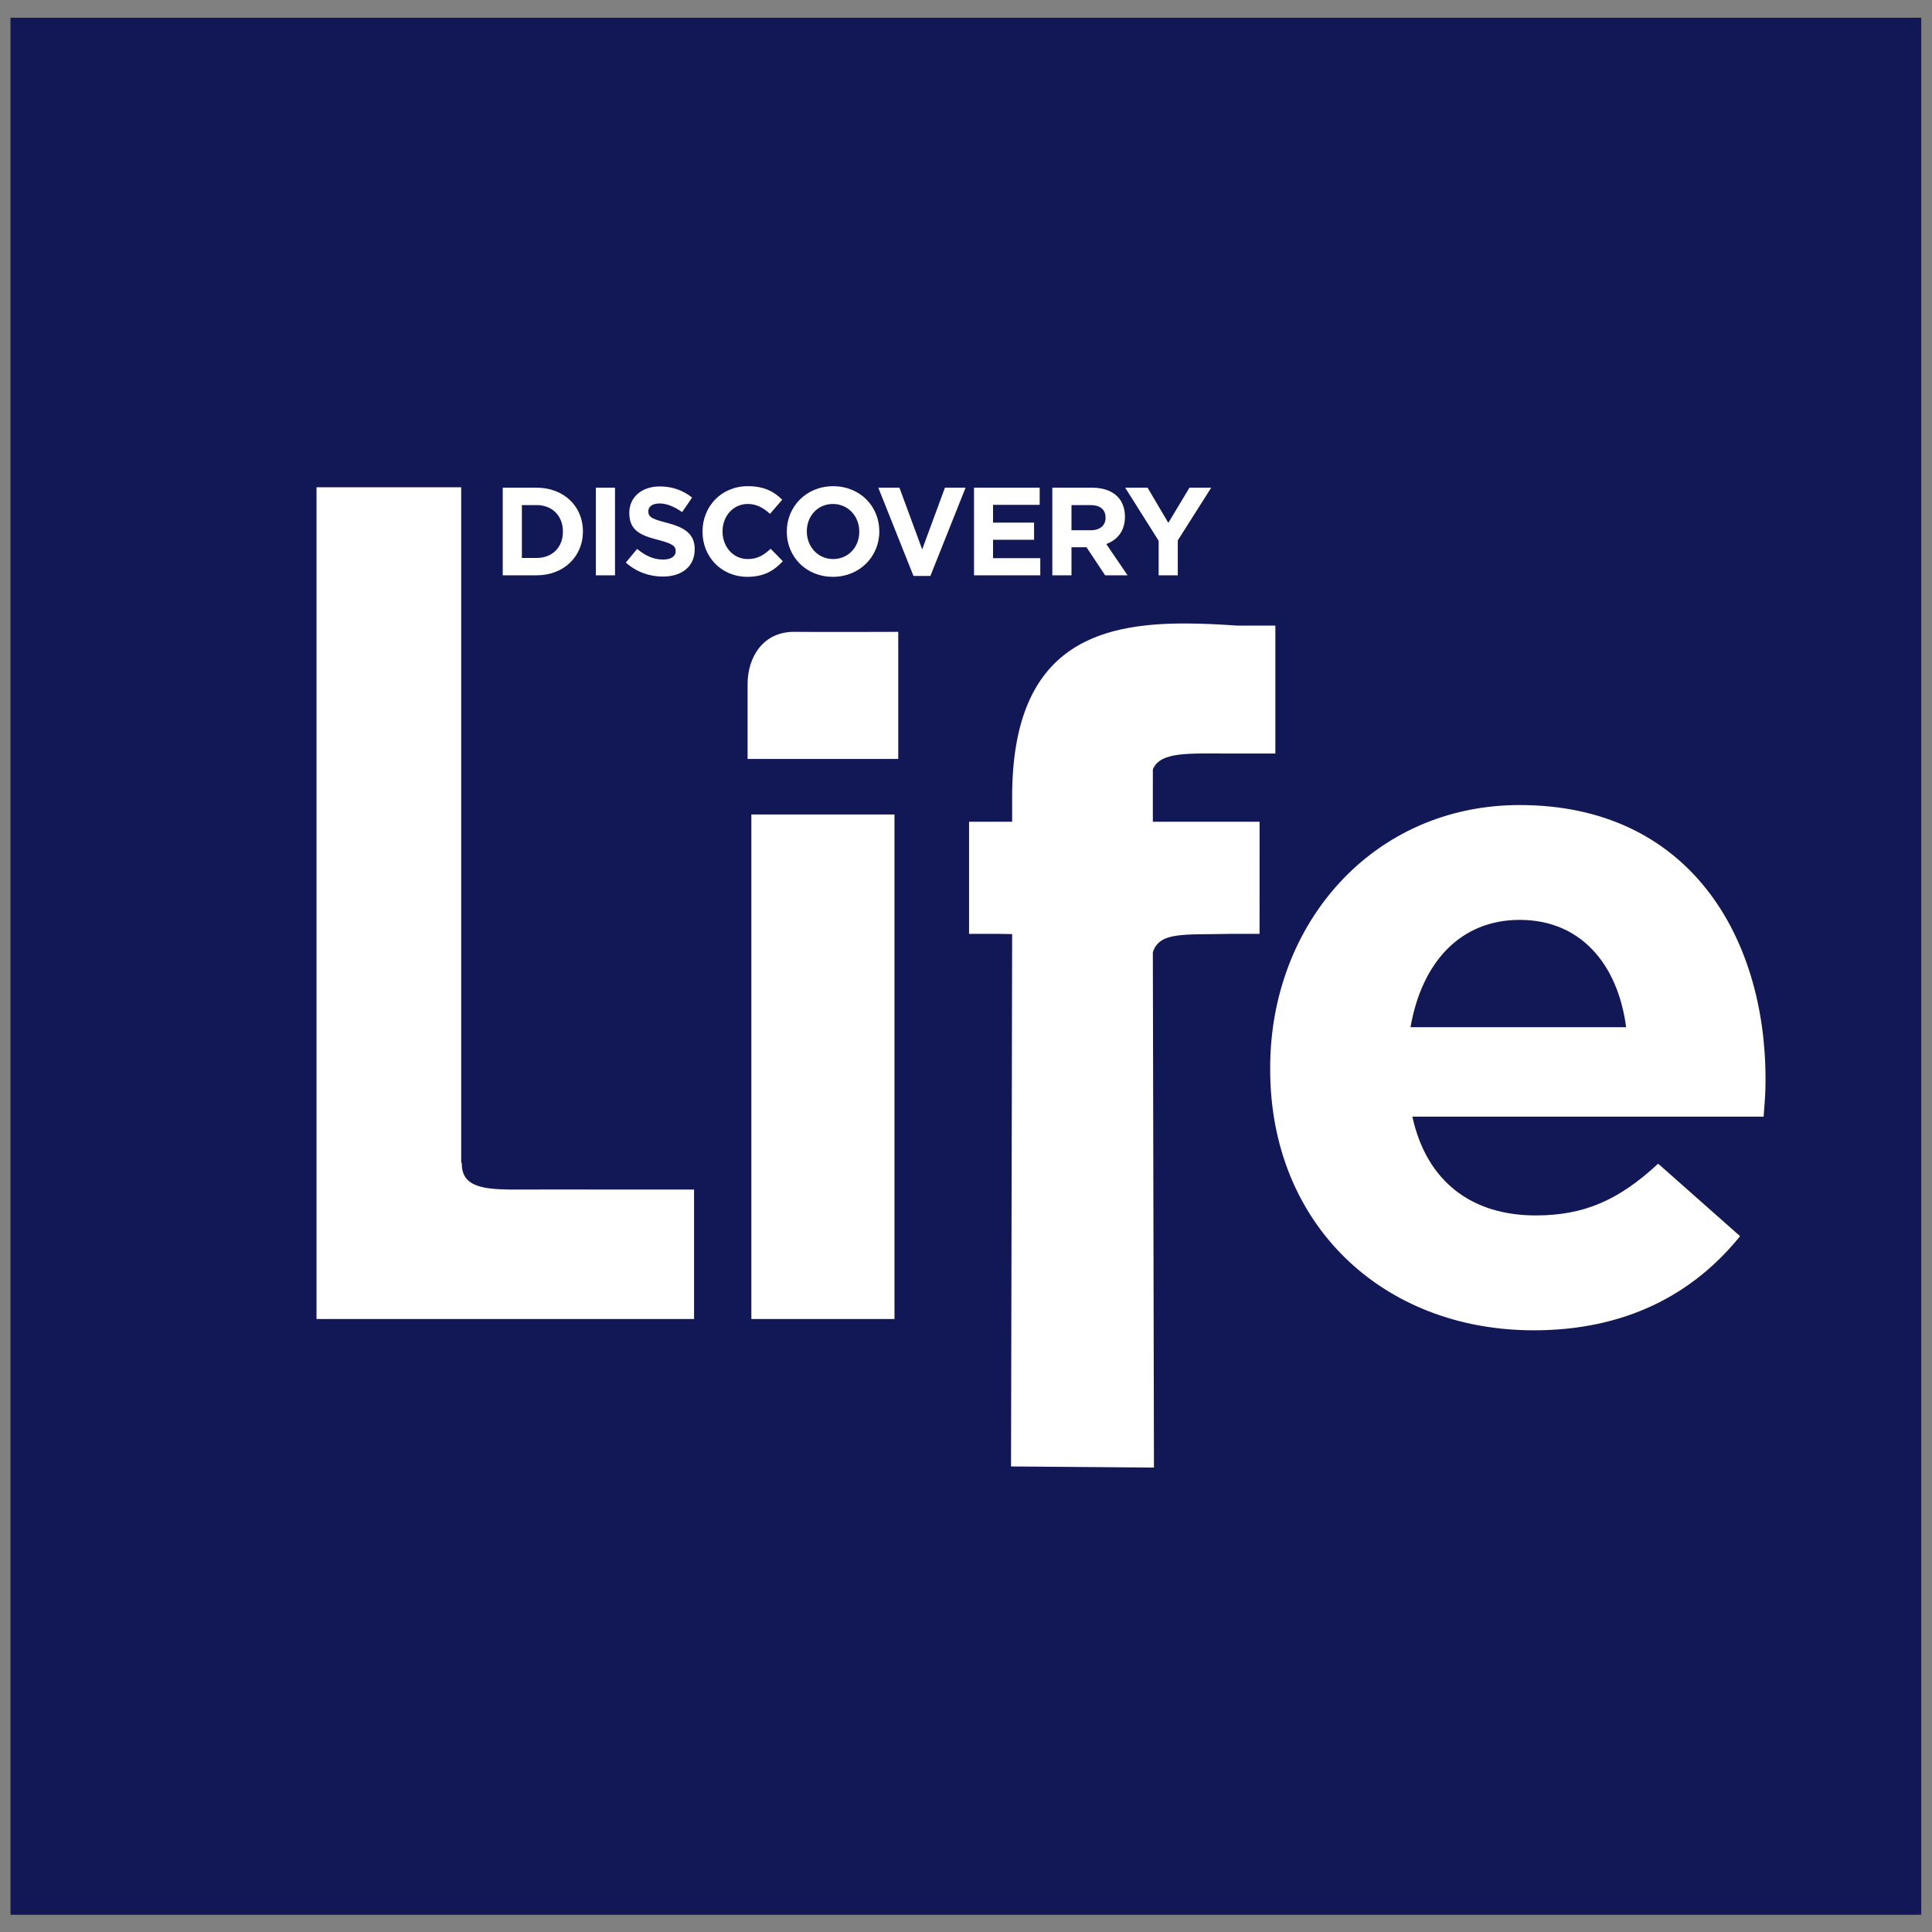
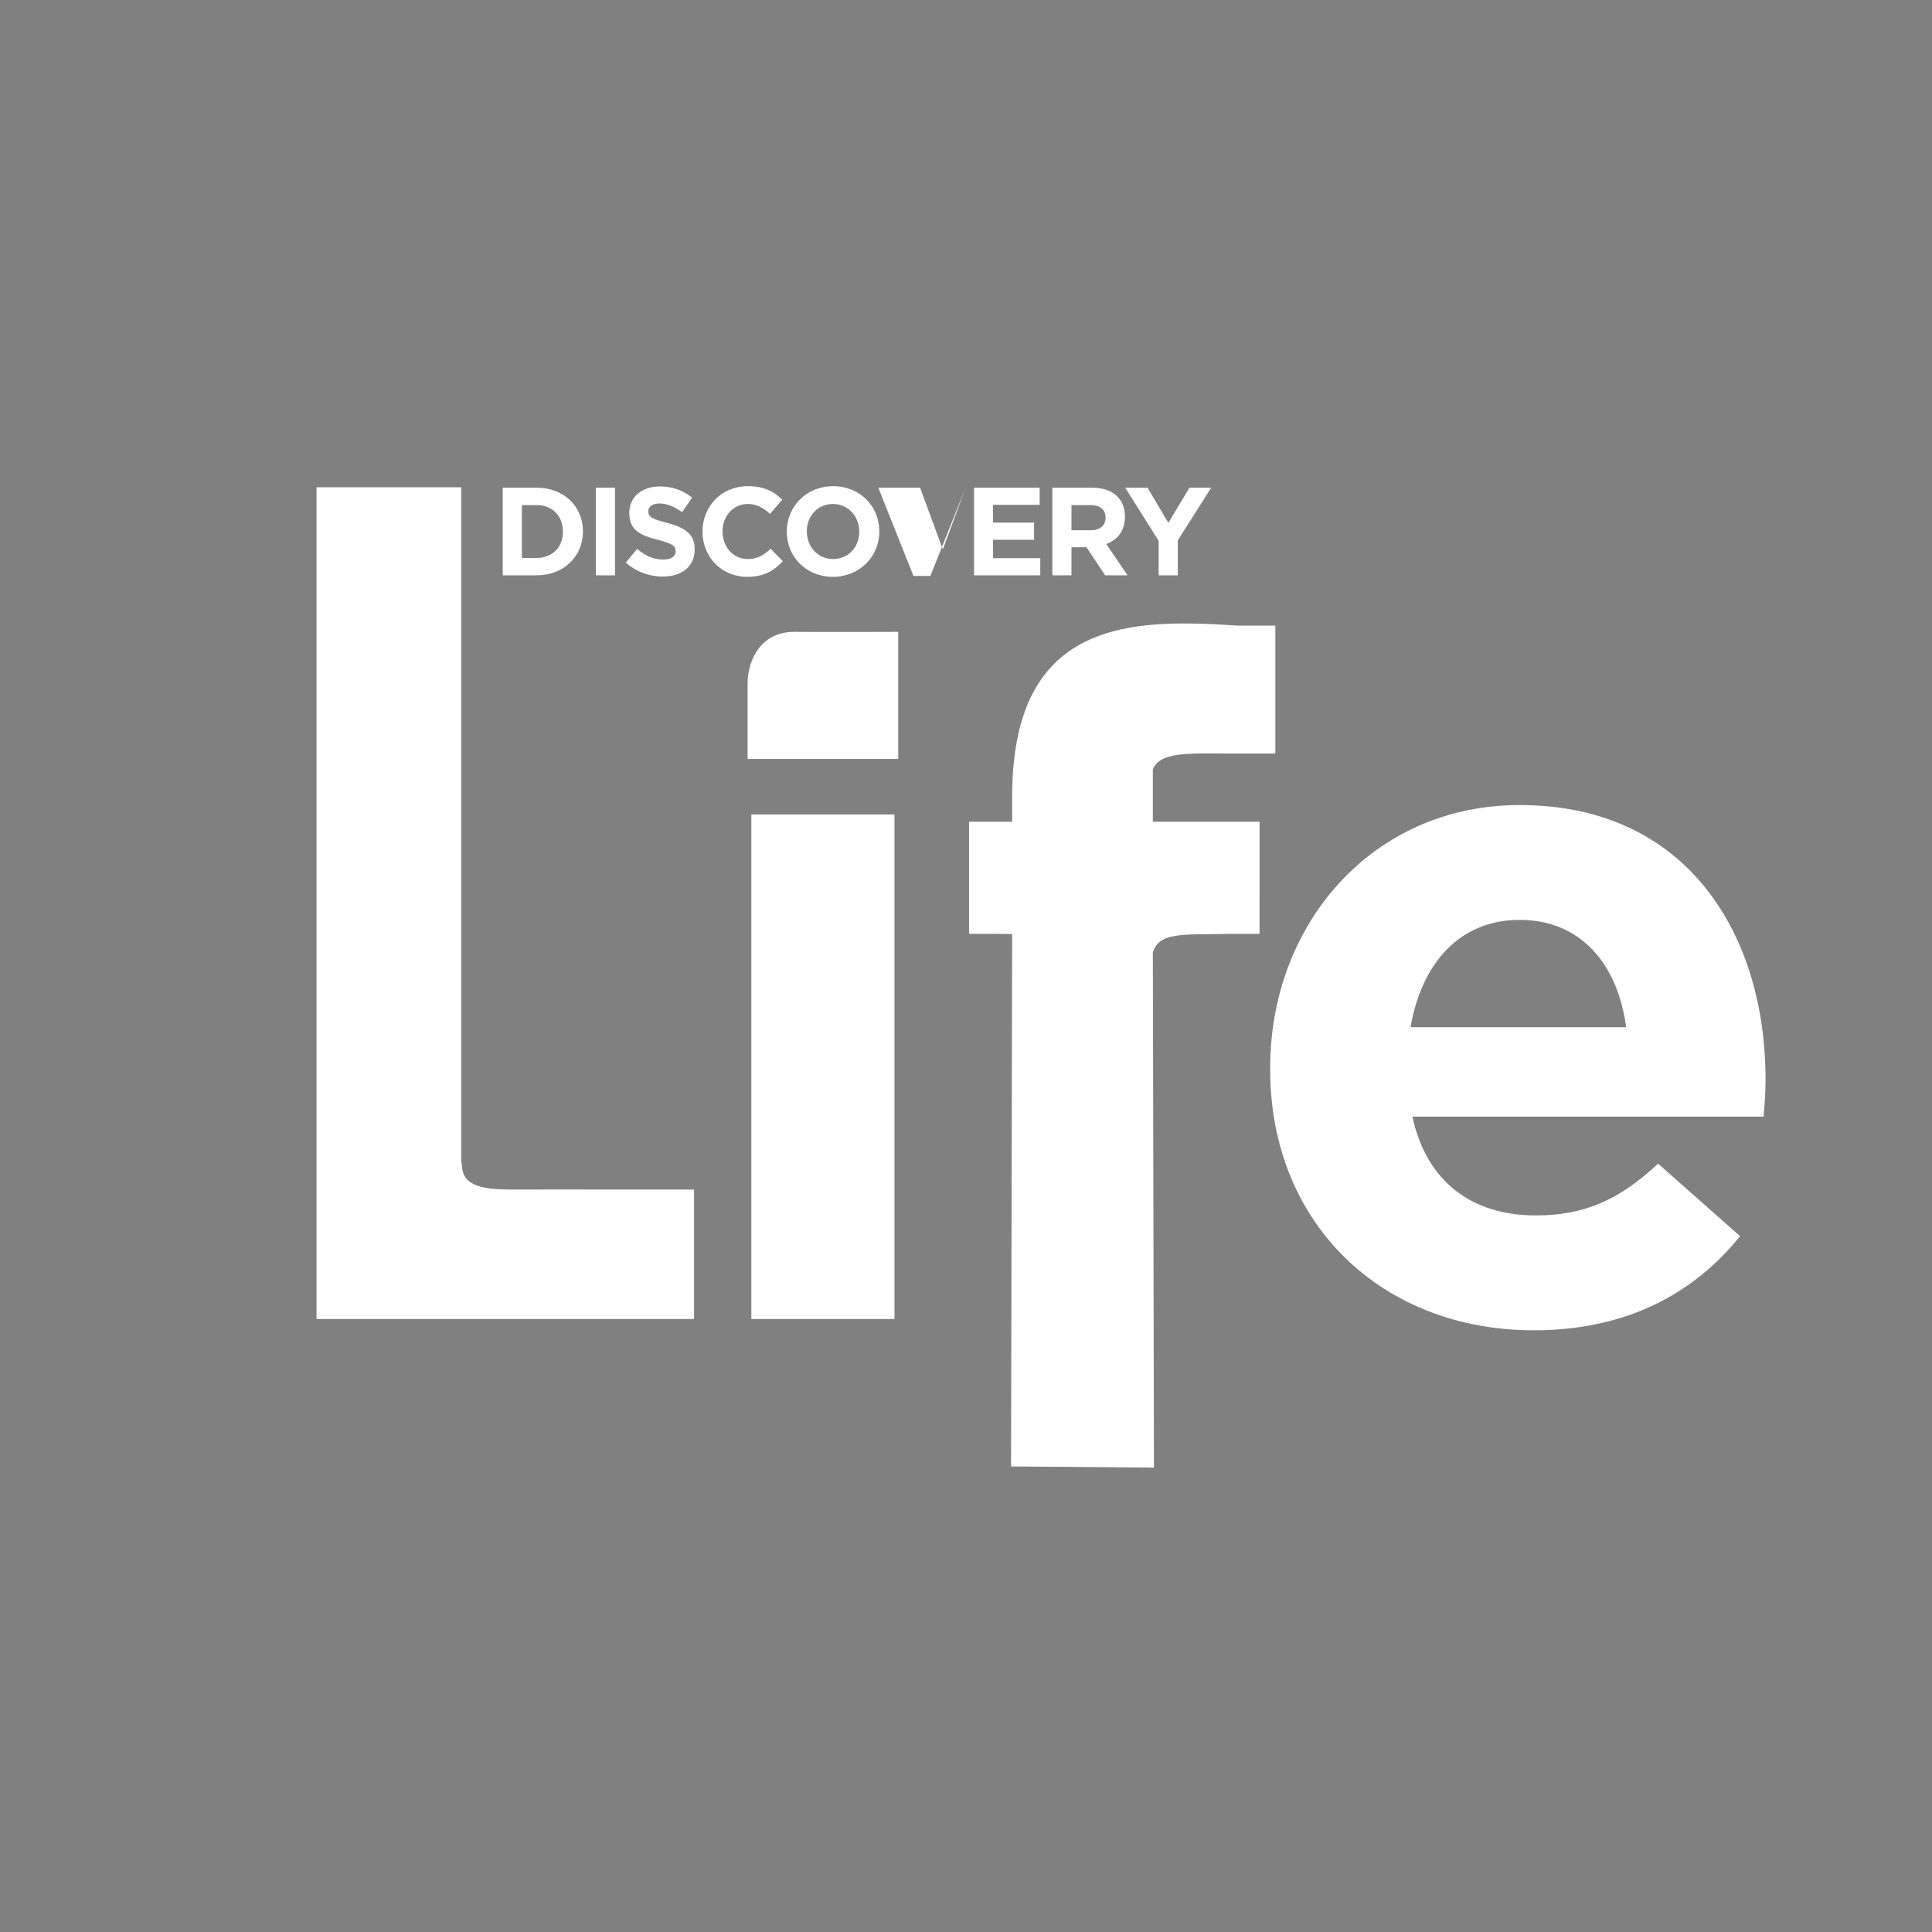
<svg xmlns="http://www.w3.org/2000/svg" xmlns:ns1="http://www.inkscape.org/namespaces/inkscape" xmlns:ns2="http://sodipodi.sourceforge.net/DTD/sodipodi-0.dtd" xmlns:xlink="http://www.w3.org/1999/xlink" id="svg2985" version="1.1" ns1:version="0.92.2 (5c3e80d, 2017-08-06)" width="100" height="100" ns2:docname="Discovery_Life_2016_logo.svg">
  <rect width="100%" height="100%" fill="#808080" stroke="none" />
  <title id="title1045">Discovery Life logo</title>
  <defs id="defs2989">
    <linearGradient ns1:collect="always" id="linearGradient3212">
      <stop style="stop-color:#4765a8;stop-opacity:1" offset="0" id="stop3214" />
      <stop style="stop-color:#8aa7e5;stop-opacity:1" offset="1" id="stop3216" />
    </linearGradient>
    <linearGradient ns1:collect="always" xlink:href="#linearGradient3212" id="linearGradient3292" gradientUnits="userSpaceOnUse" x1="287.637" y1="14.999" x2="287.637" y2="0.762" gradientTransform="translate(-373.016,137.033)" />
    <linearGradient ns1:collect="always" xlink:href="#linearGradient3212" id="linearGradient3294" gradientUnits="userSpaceOnUse" x1="287.637" y1="14.999" x2="287.637" y2="0.762" gradientTransform="translate(-373.016,137.033)" />
    <linearGradient ns1:collect="always" xlink:href="#linearGradient3212" id="linearGradient3296" gradientUnits="userSpaceOnUse" x1="287.637" y1="14.999" x2="287.637" y2="0.762" gradientTransform="translate(-373.016,137.033)" />
    <linearGradient ns1:collect="always" xlink:href="#linearGradient3212" id="linearGradient3306" gradientUnits="userSpaceOnUse" x1="287.637" y1="14.999" x2="287.637" y2="0.762" gradientTransform="translate(-47.938,17.611)" />
    <linearGradient ns1:collect="always" xlink:href="#linearGradient3212" id="linearGradient3308" gradientUnits="userSpaceOnUse" x1="287.637" y1="14.999" x2="287.637" y2="0.762" gradientTransform="translate(-47.938,17.611)" />
    <linearGradient ns1:collect="always" xlink:href="#linearGradient3212" id="linearGradient3310" gradientUnits="userSpaceOnUse" x1="287.637" y1="14.999" x2="287.637" y2="0.762" gradientTransform="translate(-47.938,17.611)" />
    <linearGradient ns1:collect="always" xlink:href="#linearGradient3212" id="linearGradient3312" gradientUnits="userSpaceOnUse" x1="287.637" y1="14.999" x2="287.637" y2="0.762" gradientTransform="translate(-47.938,17.611)" />
    <linearGradient ns1:collect="always" xlink:href="#linearGradient3212" id="linearGradient3314" gradientUnits="userSpaceOnUse" x1="287.637" y1="14.999" x2="287.637" y2="0.762" gradientTransform="translate(-47.938,17.611)" />
    <linearGradient ns1:collect="always" xlink:href="#linearGradient3212" id="linearGradient3316" gradientUnits="userSpaceOnUse" x1="287.637" y1="14.999" x2="287.637" y2="0.762" gradientTransform="translate(-47.938,17.611)" />
    <linearGradient ns1:collect="always" xlink:href="#linearGradient3212" id="linearGradient3318" gradientUnits="userSpaceOnUse" x1="287.637" y1="14.999" x2="287.637" y2="0.762" gradientTransform="translate(-47.938,17.611)" />
  </defs>
  <ns2:namedview pagecolor="#ffffff" bordercolor="#666666" borderopacity="1" objecttolerance="10" gridtolerance="10" guidetolerance="10" ns1:pageopacity="0" ns1:pageshadow="2" ns1:window-width="1366" ns1:window-height="705" id="namedview2987" showgrid="false" ns1:object-paths="true" fit-margin-top="0" fit-margin-left="0" fit-margin-right="0" fit-margin-bottom="0" ns1:zoom="4.8199787" ns1:cx="76.7047" ns1:cy="48.09469" ns1:window-x="-8" ns1:window-y="-8" ns1:window-maximized="1" ns1:current-layer="svg2985" ns1:showpageshadow="false" />
-   <rect style="fill:#121856;fill-opacity:1;stroke-width:0.143" id="rect850" width="98.901" height="98.191" x="0.543" y="0.917" />
  <g id="g4195" transform="matrix(0.075,0,0,0.075,114.487,-11.609)" style="fill:#ffffff">
    <g style="fill:#ffffff;fill-opacity:1" id="g4137" />
    <g style="fill:#ffffff;fill-opacity:1" id="g4128">
-       <path style="fill:#ffffff;fill-opacity:1;stroke-width:1" d="m -1010.348,490.317 c -18.448,0 -31.319,14.086 -31.319,31.28 v 0.171 c 0,17.366 13.127,31.105 30.803,31.105 11.583,0 18.447,-4.149 24.625,-10.801 l -8.409,-8.553 c -4.719,4.32 -8.924,7.083 -15.787,7.083 -10.296,0 -17.414,-8.638 -17.414,-19.006 v -0.174 c 0,-10.367 7.289,-18.834 17.414,-18.834 6.006,0 10.727,2.591 15.361,6.825 l 8.406,-9.764 c -5.578,-5.529 -12.354,-9.332 -23.68,-9.332 z m 58.848,0.006 c -18.532,0 -32.002,14.079 -32.002,31.273 v 0.178 c 0,17.193 13.293,31.099 31.825,31.099 18.534,0 32.025,-14.083 32.025,-31.277 V 521.419 c 0,-17.193 -13.314,-31.096 -31.848,-31.096 z m -119.678,0.168 c -12.27,0 -21.018,7.257 -21.018,18.23 v 0.174 c 0,12.01 7.805,15.377 19.903,18.489 10.038,2.593 12.1,4.322 12.1,7.691 v 0.171 c 0,3.541 -3.263,5.704 -8.667,5.704 -6.865,0 -12.525,-2.853 -17.93,-7.345 l -7.81,9.419 c 7.206,6.479 16.387,9.677 25.482,9.677 12.956,0 22.053,-6.74 22.053,-18.75 v -0.171 c 0,-10.541 -6.862,-14.949 -19.045,-18.146 -10.383,-2.678 -12.96,-3.974 -12.96,-7.949 v -0.174 c 0,-2.936 2.661,-5.268 7.723,-5.268 5.064,0 10.297,2.247 15.616,5.963 l 6.865,-10.023 c -6.093,-4.925 -13.558,-7.691 -22.31,-7.691 z m -236.877,0.568 v 484.681 89.327 h 96.961 2.885 160.708 v -89.327 h -74.541 v -0.032 h -31.074 c -2.718,0 -5.362,0.017 -7.932,0.032 h -13.879 c -20.154,-0.301 -32.882,-2.787 -32.882,-18.007 -0.1,-0.3 -0.237,-0.606 -0.4,-0.914 V 491.06 Z m 192.778,0.294 v 60.483 h 13.215 v -60.483 z m 194.928,0 24.28,60.915 h 11.668 l 24.283,-60.915 h -14.243 l -15.7,42.598 -15.703,-42.598 z m 66.058,0 v 60.483 h 45.73 v -11.838 h -32.602 v -12.701 h 28.315 v -11.838 h -28.315 v -12.268 H -808.99 v -11.838 z m 104.329,0 23.084,36.638 v 23.844 h 13.211 v -24.106 l 23.078,-36.377 h -15.013 l -14.582,24.28 -14.33,-24.28 z m -429.578,0.01 v 60.466 h 23.426 c 18.875,0 31.925,-13.213 31.925,-30.233 V 521.419 c 0,-17.021 -13.049,-30.056 -31.925,-30.056 z m 379.29,0 v 60.466 h 13.215 v -19.358 h 10.388 l 12.86,19.358 h 15.458 l -14.675,-21.596 c 7.638,-2.851 12.86,-8.983 12.86,-18.747 v -0.178 c 0,-12.444 -8.488,-19.946 -22.646,-19.946 z m -151.429,11.231 c 10.641,0 18.207,8.634 18.207,19.002 v 0.178 c 0,10.367 -7.39,18.828 -18.03,18.828 -10.64,0 -18.181,-8.638 -18.181,-19.006 V 521.419 c 0,-10.367 7.366,-18.825 18.004,-18.825 z m -214.65,0.762 h 10.214 c 10.81,0 18.108,7.526 18.108,18.24 v 0.178 c 0,10.714 -7.298,18.066 -18.108,18.066 h -10.214 z m 379.294,0 h 13.138 c 6.436,0 10.388,2.935 10.388,8.637 v 0.178 c 0,5.097 -3.7,8.563 -10.137,8.563 h -13.389 z m 79.782,81.714 c -62.231,-0.331 -120.725,15.999 -120.725,119.65 v 17.161 h -29.733 v 77.385 h 20.183 c 3.281,0.08 6.465,0.122 9.553,0.155 l -0.77,367.404 98.64,0.772 -0.77,-355.563 c 4.509,-14.488 21.548,-11.994 53.459,-12.768 h 20.19 V 721.882 h -73.648 v -36.122 c 5.071,-12.538 25.524,-10.921 53.459,-10.921 h 31.081 v -88.319 h -26.307 c -11.433,-0.755 -23.086,-1.389 -34.61,-1.45 z m -270.646,5.772 c -22.347,-0.308 -32.657,17.958 -32.657,35.967 v 51.752 h 103.968 v -87.718 c 0,0 -57.141,0.2 -71.312,0 z m 500.219,119.531 c -101.381,0 -172.218,81.862 -172.218,181.247 v 1.315 c 0,106.538 77.34,179.936 181.968,179.936 63.051,0 109.826,-24.695 142.314,-64.969 l -56.534,-50.03 c -27.299,25.338 -51.322,35.718 -84.468,35.718 -44.191,0 -75.407,-23.369 -85.155,-68.186 h 150.156 92.249 c 0.655,-9.101 1.315,-14.944 1.315,-24.687 v -1.311 c 0,-98.736 -53.288,-189.032 -169.626,-189.032 z m -530.281,6.499 v 348.189 h 98.782 V 716.872 Z m 530.281,72.75 c 41.589,0 67.588,29.887 73.439,74.062 h -148.815 c 7.794,-44.826 34.433,-74.062 75.376,-74.062 z" id="path4100" ns1:connector-curvature="0" />
+       <path style="fill:#ffffff;fill-opacity:1;stroke-width:1" d="m -1010.348,490.317 c -18.448,0 -31.319,14.086 -31.319,31.28 v 0.171 c 0,17.366 13.127,31.105 30.803,31.105 11.583,0 18.447,-4.149 24.625,-10.801 l -8.409,-8.553 c -4.719,4.32 -8.924,7.083 -15.787,7.083 -10.296,0 -17.414,-8.638 -17.414,-19.006 v -0.174 c 0,-10.367 7.289,-18.834 17.414,-18.834 6.006,0 10.727,2.591 15.361,6.825 l 8.406,-9.764 c -5.578,-5.529 -12.354,-9.332 -23.68,-9.332 z m 58.848,0.006 c -18.532,0 -32.002,14.079 -32.002,31.273 v 0.178 c 0,17.193 13.293,31.099 31.825,31.099 18.534,0 32.025,-14.083 32.025,-31.277 V 521.419 c 0,-17.193 -13.314,-31.096 -31.848,-31.096 z m -119.678,0.168 c -12.27,0 -21.018,7.257 -21.018,18.23 v 0.174 c 0,12.01 7.805,15.377 19.903,18.489 10.038,2.593 12.1,4.322 12.1,7.691 v 0.171 c 0,3.541 -3.263,5.704 -8.667,5.704 -6.865,0 -12.525,-2.853 -17.93,-7.345 l -7.81,9.419 c 7.206,6.479 16.387,9.677 25.482,9.677 12.956,0 22.053,-6.74 22.053,-18.75 v -0.171 c 0,-10.541 -6.862,-14.949 -19.045,-18.146 -10.383,-2.678 -12.96,-3.974 -12.96,-7.949 v -0.174 c 0,-2.936 2.661,-5.268 7.723,-5.268 5.064,0 10.297,2.247 15.616,5.963 l 6.865,-10.023 c -6.093,-4.925 -13.558,-7.691 -22.31,-7.691 z m -236.877,0.568 v 484.681 89.327 h 96.961 2.885 160.708 v -89.327 h -74.541 v -0.032 h -31.074 c -2.718,0 -5.362,0.017 -7.932,0.032 h -13.879 c -20.154,-0.301 -32.882,-2.787 -32.882,-18.007 -0.1,-0.3 -0.237,-0.606 -0.4,-0.914 V 491.06 Z m 192.778,0.294 v 60.483 h 13.215 v -60.483 z m 194.928,0 24.28,60.915 h 11.668 l 24.283,-60.915 l -15.7,42.598 -15.703,-42.598 z m 66.058,0 v 60.483 h 45.73 v -11.838 h -32.602 v -12.701 h 28.315 v -11.838 h -28.315 v -12.268 H -808.99 v -11.838 z m 104.329,0 23.084,36.638 v 23.844 h 13.211 v -24.106 l 23.078,-36.377 h -15.013 l -14.582,24.28 -14.33,-24.28 z m -429.578,0.01 v 60.466 h 23.426 c 18.875,0 31.925,-13.213 31.925,-30.233 V 521.419 c 0,-17.021 -13.049,-30.056 -31.925,-30.056 z m 379.29,0 v 60.466 h 13.215 v -19.358 h 10.388 l 12.86,19.358 h 15.458 l -14.675,-21.596 c 7.638,-2.851 12.86,-8.983 12.86,-18.747 v -0.178 c 0,-12.444 -8.488,-19.946 -22.646,-19.946 z m -151.429,11.231 c 10.641,0 18.207,8.634 18.207,19.002 v 0.178 c 0,10.367 -7.39,18.828 -18.03,18.828 -10.64,0 -18.181,-8.638 -18.181,-19.006 V 521.419 c 0,-10.367 7.366,-18.825 18.004,-18.825 z m -214.65,0.762 h 10.214 c 10.81,0 18.108,7.526 18.108,18.24 v 0.178 c 0,10.714 -7.298,18.066 -18.108,18.066 h -10.214 z m 379.294,0 h 13.138 c 6.436,0 10.388,2.935 10.388,8.637 v 0.178 c 0,5.097 -3.7,8.563 -10.137,8.563 h -13.389 z m 79.782,81.714 c -62.231,-0.331 -120.725,15.999 -120.725,119.65 v 17.161 h -29.733 v 77.385 h 20.183 c 3.281,0.08 6.465,0.122 9.553,0.155 l -0.77,367.404 98.64,0.772 -0.77,-355.563 c 4.509,-14.488 21.548,-11.994 53.459,-12.768 h 20.19 V 721.882 h -73.648 v -36.122 c 5.071,-12.538 25.524,-10.921 53.459,-10.921 h 31.081 v -88.319 h -26.307 c -11.433,-0.755 -23.086,-1.389 -34.61,-1.45 z m -270.646,5.772 c -22.347,-0.308 -32.657,17.958 -32.657,35.967 v 51.752 h 103.968 v -87.718 c 0,0 -57.141,0.2 -71.312,0 z m 500.219,119.531 c -101.381,0 -172.218,81.862 -172.218,181.247 v 1.315 c 0,106.538 77.34,179.936 181.968,179.936 63.051,0 109.826,-24.695 142.314,-64.969 l -56.534,-50.03 c -27.299,25.338 -51.322,35.718 -84.468,35.718 -44.191,0 -75.407,-23.369 -85.155,-68.186 h 150.156 92.249 c 0.655,-9.101 1.315,-14.944 1.315,-24.687 v -1.311 c 0,-98.736 -53.288,-189.032 -169.626,-189.032 z m -530.281,6.499 v 348.189 h 98.782 V 716.872 Z m 530.281,72.75 c 41.589,0 67.588,29.887 73.439,74.062 h -148.815 c 7.794,-44.826 34.433,-74.062 75.376,-74.062 z" id="path4100" ns1:connector-curvature="0" />
    </g>
  </g>
</svg>